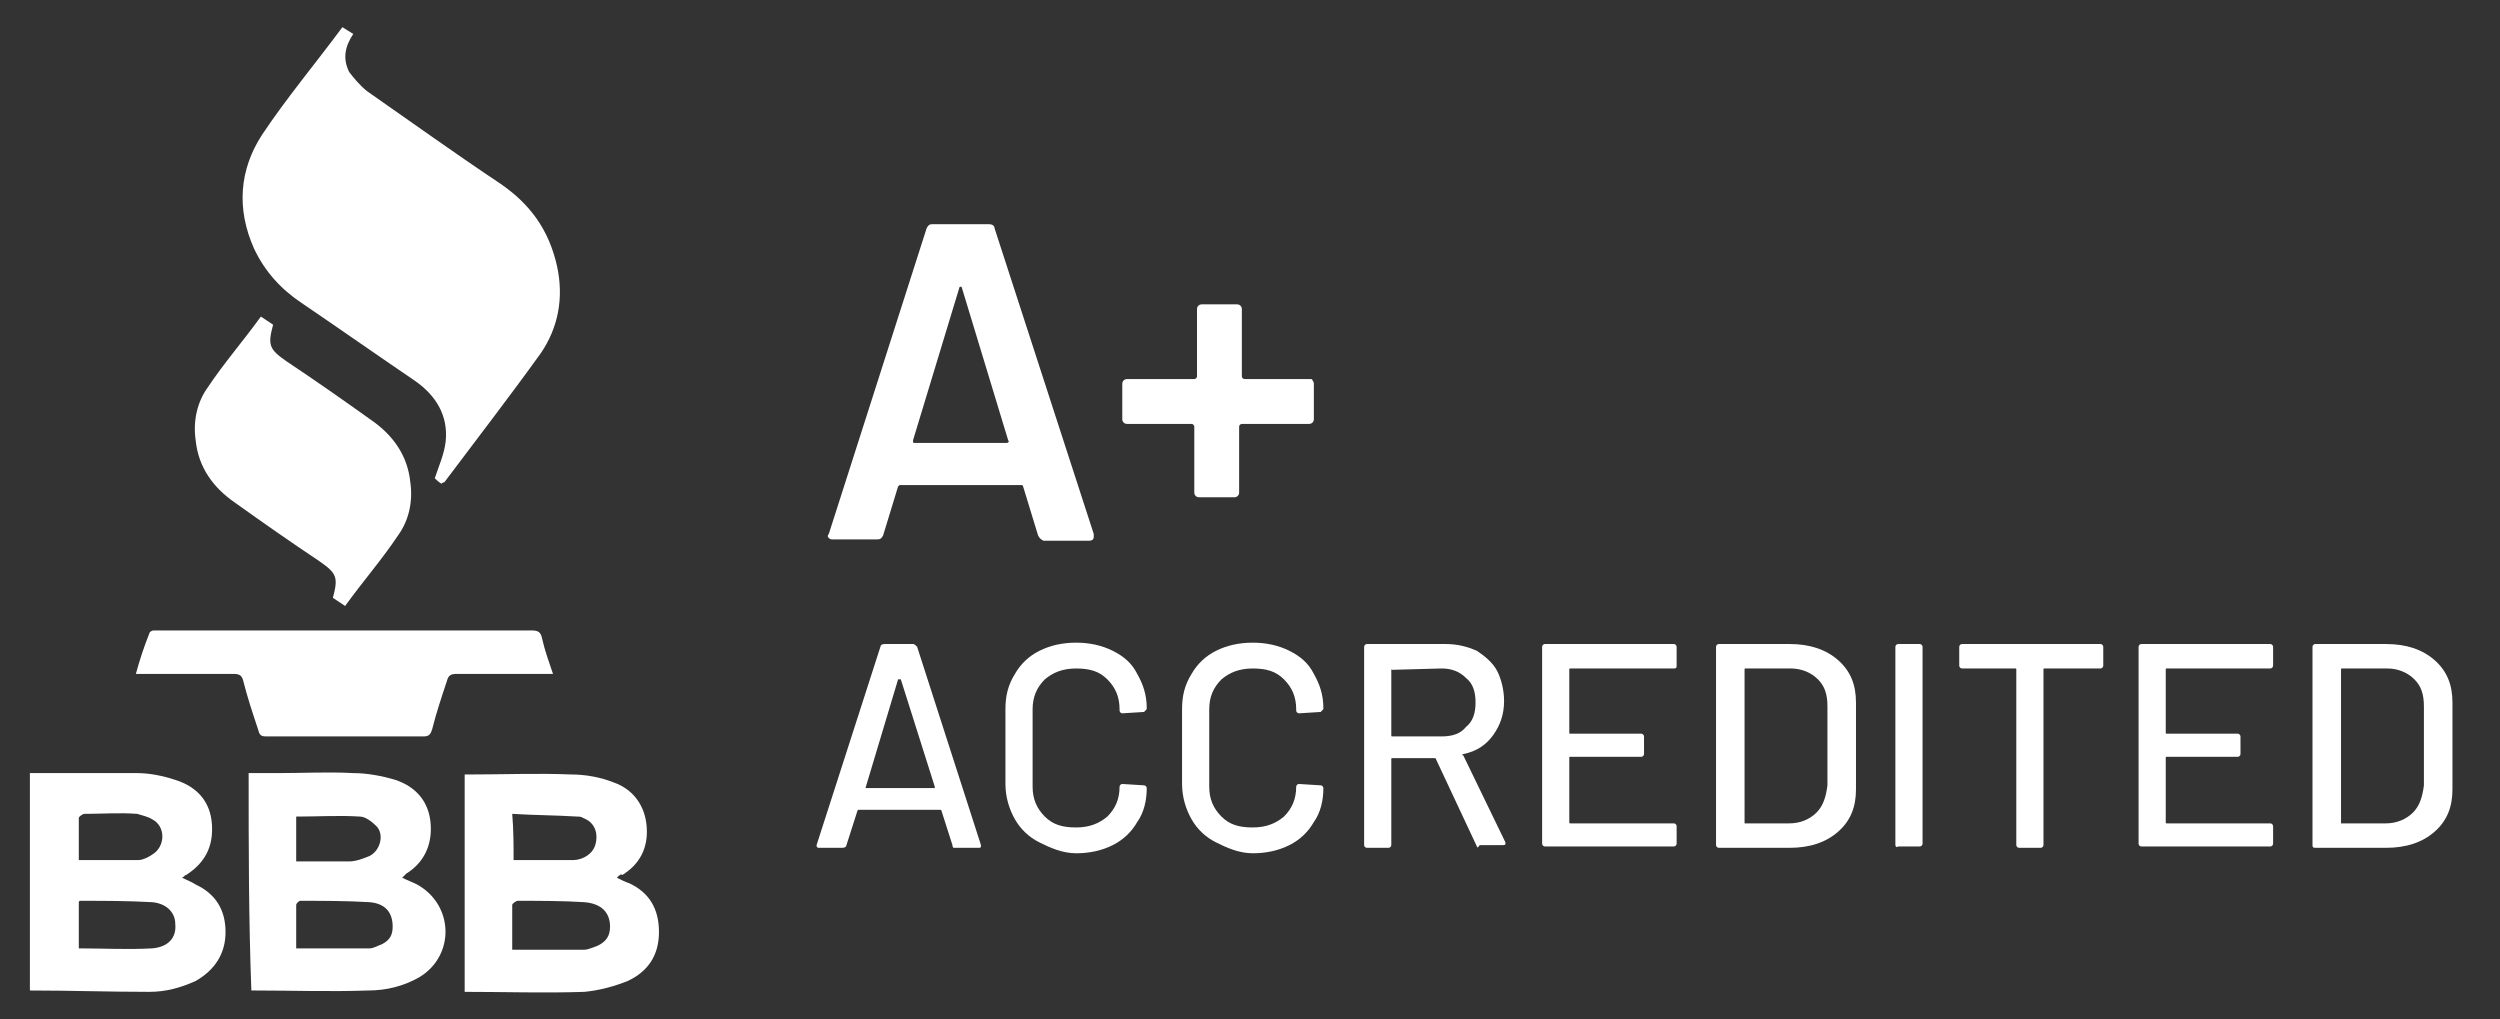
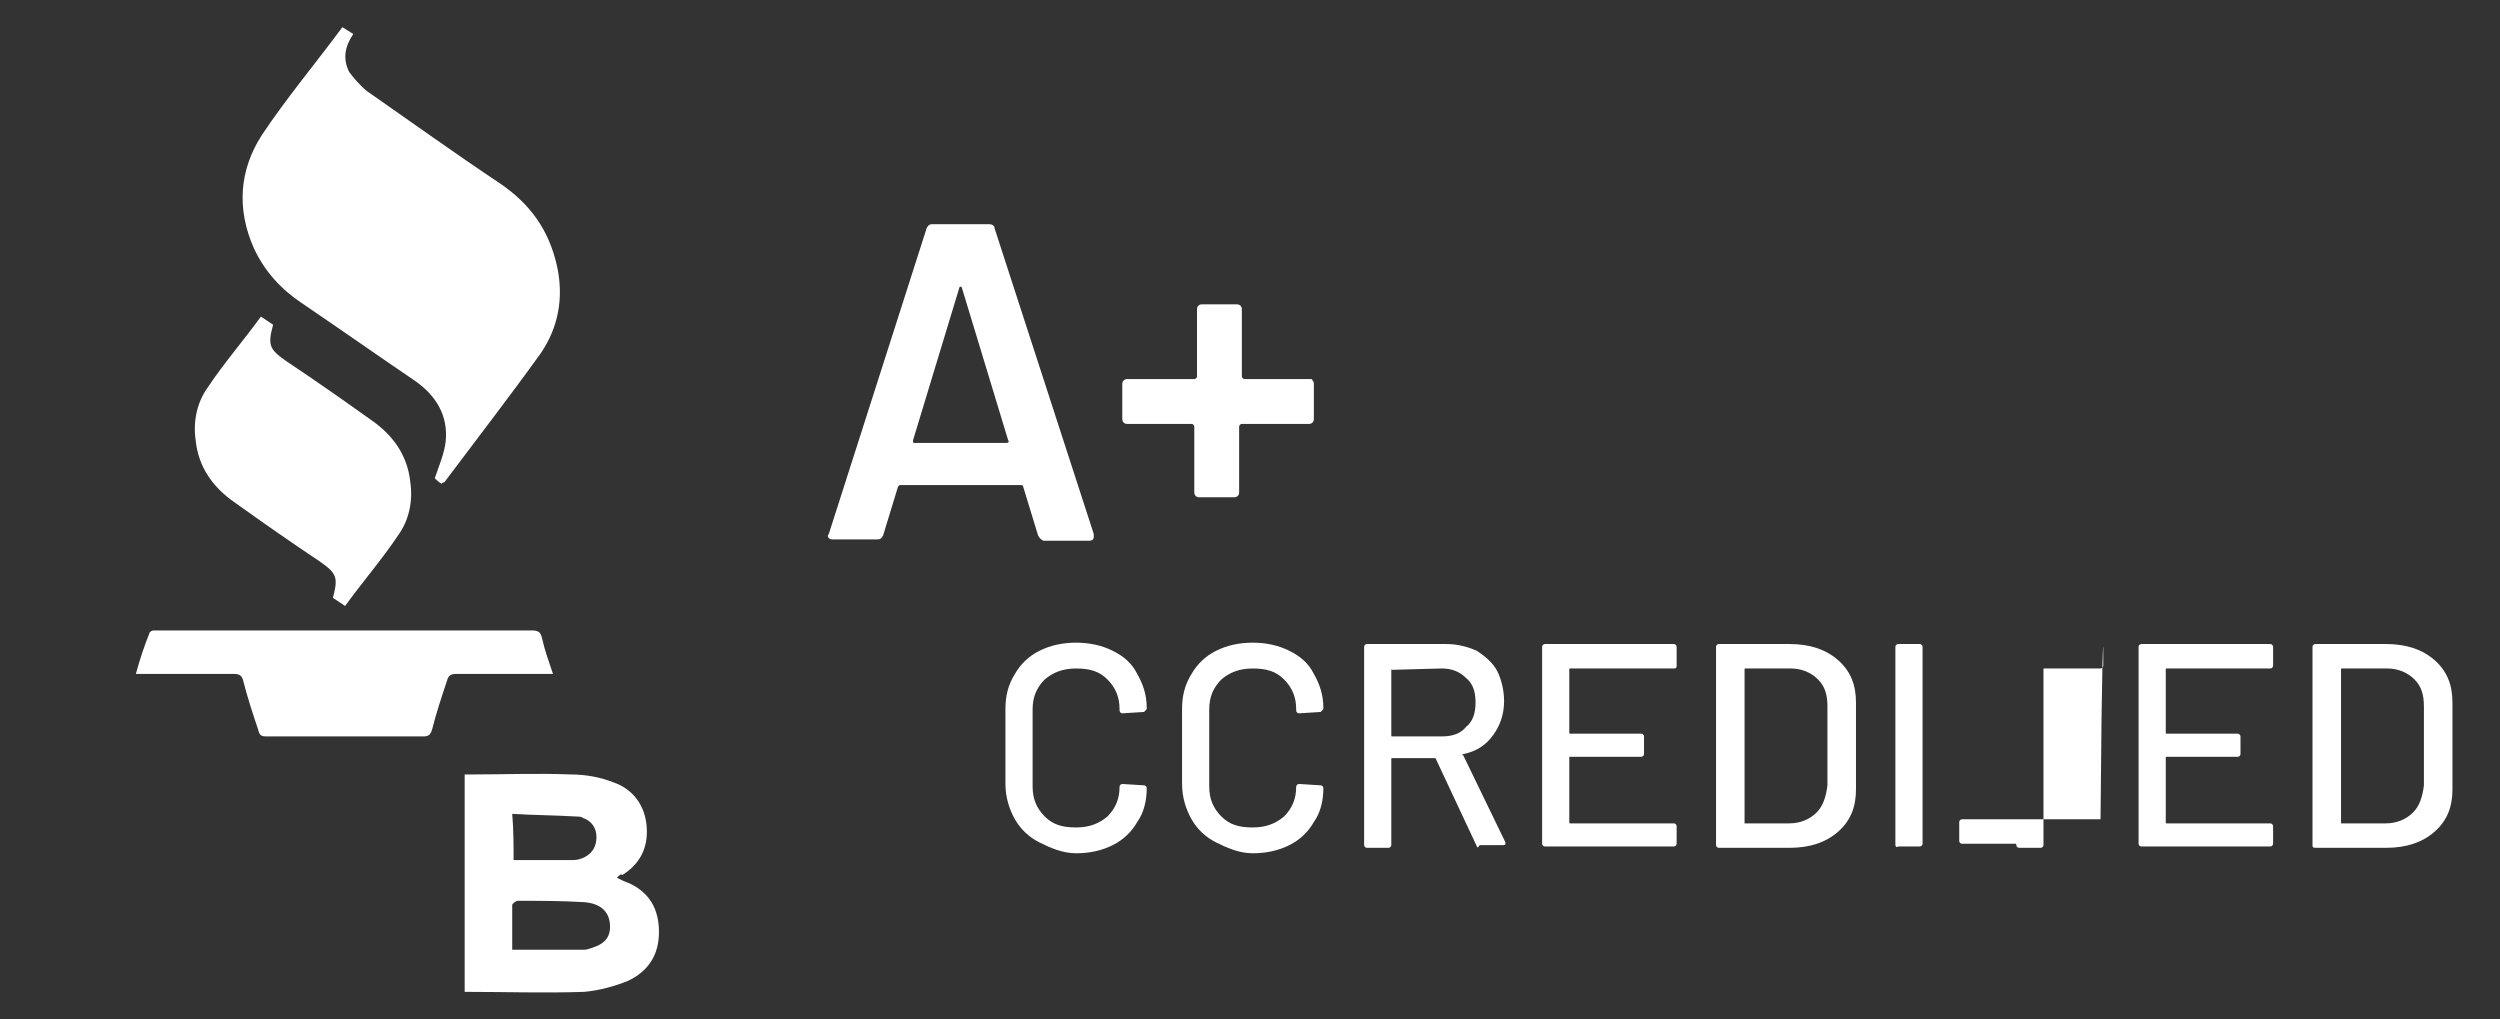
<svg xmlns="http://www.w3.org/2000/svg" version="1.1" id="Layer_1" x="0px" y="0px" viewBox="0 0 184 75" style="enable-background:new 0 0 184 75;" xml:space="preserve">
  <rect x="0" y="0" width="184" height="75" fill="#333333" stroke="none" />
  <style type="text/css">
	.st0{fill:#FFFFFF;}
</style>
  <g>
    <path class="st0" d="M32.5,35.6c-0.2-0.1-0.4-0.3-0.5-0.4c0.3-0.9,0.7-1.8,0.8-2.7c0.2-1.9-0.7-3.4-2.3-4.5   c-2.8-1.9-5.5-3.8-8.3-5.7c-1.5-1-2.7-2.3-3.5-4c-1.3-2.9-1.1-5.8,0.6-8.4c1.8-2.7,3.9-5.2,5.9-7.9c0.3,0.2,0.5,0.3,0.8,0.5   c-0.6,0.9-0.8,1.8-0.3,2.8C26,5.7,26.5,6.3,27,6.7c3.3,2.3,6.5,4.6,9.8,6.8c2.2,1.5,3.6,3.4,4.2,6.1c0.5,2.3,0.1,4.5-1.2,6.4   c-2.3,3.2-4.7,6.3-7.1,9.5C32.6,35.5,32.6,35.5,32.5,35.6z" />
    <path class="st0" d="M19.2,23.3c0.3,0.2,0.6,0.4,0.9,0.6c-0.4,1.5-0.3,1.8,1,2.7c2.1,1.4,4.1,2.8,6.2,4.3c1.6,1.1,2.7,2.6,2.9,4.6   c0.2,1.4-0.1,2.8-0.9,3.9c-1.2,1.8-2.6,3.4-3.9,5.2c-0.3-0.2-0.6-0.4-0.9-0.6c0.4-1.5,0.3-1.8-1-2.7c-2.1-1.4-4.1-2.8-6.2-4.3   c-1.6-1.1-2.7-2.6-2.9-4.6c-0.2-1.4,0.1-2.8,0.9-3.9C16.5,26.7,17.9,25.1,19.2,23.3z" />
-     <path class="st0" d="M2.2,72.9c0-5.4,0-10.7,0-16c0.2,0,0.3,0,0.5,0c2.5,0,4.9,0,7.4,0c0.9,0,1.9,0.2,2.8,0.5   c1.6,0.5,2.6,1.6,2.7,3.3c0.1,1.6-0.5,2.8-1.9,3.7c-0.1,0-0.1,0.1-0.3,0.2c0.4,0.2,0.7,0.3,1,0.5c1.5,0.7,2.2,1.9,2.2,3.5   c0,1.6-0.8,2.8-2.2,3.6c-1.1,0.5-2.2,0.8-3.4,0.8C8,73,5.2,72.9,2.2,72.9z M5.8,69.8c1.8,0,3.6,0.1,5.4,0c1.2-0.1,1.8-0.8,1.7-1.8   c0-0.8-0.6-1.5-1.7-1.6c-1.8-0.1-3.5-0.1-5.3-0.1c0,0-0.1,0-0.1,0.1C5.8,67.5,5.8,68.6,5.8,69.8z M5.8,63.3c1.5,0,3,0,4.4,0   c0.3,0,0.7-0.2,1-0.4c1-0.6,1-2.1,0-2.6c-0.3-0.2-0.8-0.3-1.1-0.4c-1.3-0.1-2.6,0-3.9,0c-0.1,0-0.4,0.2-0.4,0.3   C5.8,61.3,5.8,62.3,5.8,63.3z" />
-     <path class="st0" d="M18.3,56.9c0.7,0,1.4,0,2.1,0c1.9,0,3.8-0.1,5.6,0c1,0,2.1,0.2,3.1,0.5c1.5,0.5,2.5,1.6,2.6,3.3   c0.1,1.5-0.5,2.8-1.8,3.6c-0.1,0.1-0.2,0.2-0.3,0.3c0.4,0.2,0.7,0.3,1.1,0.5c2.7,1.5,2.8,5.2,0.2,6.8c-1.2,0.7-2.5,1-3.8,1   c-2.8,0.1-5.6,0-8.4,0c-0.1,0-0.1,0-0.2,0C18.3,67.6,18.3,62.3,18.3,56.9z M21.8,69.8c1.8,0,3.6,0,5.4,0c0.3,0,0.6-0.2,0.9-0.3   c0.6-0.3,0.8-0.7,0.8-1.3c0-1-0.5-1.7-1.7-1.8c-1.7-0.1-3.4-0.1-5.1-0.1c-0.1,0-0.3,0.2-0.3,0.3C21.8,67.7,21.8,68.7,21.8,69.8z    M21.8,63.4c1.3,0,2.6,0,3.9,0c0.5,0,1-0.2,1.5-0.4c0.8-0.4,1.1-1.6,0.5-2.2c-0.3-0.3-0.8-0.7-1.2-0.7c-1.5-0.1-3.1,0-4.7,0   C21.8,61.1,21.8,62.2,21.8,63.4z" />
    <path class="st0" d="M45.4,64.6c0.4,0.2,0.6,0.3,0.9,0.4c1.5,0.7,2.2,1.9,2.2,3.6c0,1.7-0.8,2.9-2.3,3.6c-1,0.4-2.1,0.7-3.2,0.8   c-2.9,0.1-5.8,0-8.8,0c0-5.3,0-10.7,0-16c0.2,0,0.3,0,0.5,0c2.4,0,4.9-0.1,7.3,0c1.1,0,2.2,0.2,3.2,0.6c1.4,0.5,2.3,1.7,2.4,3.3   c0.1,1.5-0.5,2.7-1.8,3.5C45.7,64.3,45.6,64.4,45.4,64.6z M37.7,69.9c1.8,0,3.5,0,5.3,0c0.3,0,0.7-0.2,1-0.3   c0.6-0.3,0.9-0.7,0.9-1.4c0-1-0.6-1.7-1.9-1.8c-1.6-0.1-3.3-0.1-4.9-0.1c-0.1,0-0.4,0.2-0.4,0.3C37.7,67.7,37.7,68.7,37.7,69.9z    M37.8,63.3c1.5,0,3,0,4.4,0c0.3,0,0.6-0.1,0.8-0.2c0.6-0.3,0.9-0.8,0.9-1.5c0-0.7-0.4-1.2-1-1.4c-0.1-0.1-0.3-0.1-0.4-0.1   c-1.6-0.1-3.2-0.1-4.8-0.2C37.8,61.1,37.8,62.2,37.8,63.3z" />
    <path class="st0" d="M10,49.6c0.3-1.1,0.6-2,1-3c0-0.1,0.2-0.2,0.3-0.2c0.1,0,0.3,0,0.4,0c9.1,0,18.2,0,27.4,0   c0.5,0,0.7,0.1,0.8,0.6c0.2,0.9,0.5,1.7,0.8,2.6c-0.3,0-0.5,0-0.7,0c-2.1,0-4.3,0-6.4,0c-0.4,0-0.6,0.1-0.7,0.5   c-0.4,1.2-0.8,2.4-1.1,3.6c-0.1,0.3-0.2,0.5-0.6,0.5c-3.9,0-7.7,0-11.6,0c-0.4,0-0.5-0.1-0.6-0.5c-0.4-1.2-0.8-2.4-1.1-3.6   c-0.1-0.4-0.3-0.5-0.7-0.5C14.8,49.6,12.5,49.6,10,49.6z" />
  </g>
  <g>
    <g>
      <path class="st0" d="M76.4,39.4l-1.1-3.6c0-0.1-0.1-0.1-0.2-0.1h-8.8c-0.1,0-0.1,0-0.2,0.1l-1.1,3.6c-0.1,0.2-0.2,0.3-0.4,0.3    h-3.3c-0.1,0-0.2,0-0.3-0.1s-0.1-0.2,0-0.3l7.2-22.5c0.1-0.2,0.2-0.3,0.4-0.3h4.2c0.2,0,0.4,0.1,0.4,0.3l7.3,22.5c0,0,0,0.1,0,0.2    c0,0.2-0.1,0.3-0.4,0.3h-3.3C76.6,39.7,76.5,39.6,76.4,39.4z M67.3,32.6h6.8c0.1,0,0.2-0.1,0.1-0.2l-3.4-11.2    c0-0.1-0.1-0.1-0.1-0.1c0,0-0.1,0-0.1,0.1l-3.4,11.2C67.2,32.6,67.2,32.6,67.3,32.6z" />
      <path class="st0" d="M96.6,28c0.1,0.1,0.1,0.2,0.1,0.3v2.5c0,0.1,0,0.2-0.1,0.3c-0.1,0.1-0.2,0.1-0.3,0.1h-4.9    c-0.1,0-0.2,0.1-0.2,0.2v4.8c0,0.1,0,0.2-0.1,0.3c-0.1,0.1-0.2,0.1-0.3,0.1h-2.5c-0.1,0-0.2,0-0.3-0.1c-0.1-0.1-0.1-0.2-0.1-0.3    v-4.8c0-0.1-0.1-0.2-0.2-0.2H83c-0.1,0-0.2,0-0.3-0.1c-0.1-0.1-0.1-0.2-0.1-0.3v-2.5c0-0.1,0-0.2,0.1-0.3c0.1-0.1,0.2-0.1,0.3-0.1    h4.9c0.1,0,0.2-0.1,0.2-0.2v-4.9c0-0.1,0-0.2,0.1-0.3c0.1-0.1,0.2-0.1,0.3-0.1h2.5c0.1,0,0.2,0,0.3,0.1c0.1,0.1,0.1,0.2,0.1,0.3    v4.9c0,0.1,0.1,0.2,0.2,0.2h4.9C96.5,27.9,96.6,27.9,96.6,28z" />
    </g>
    <g>
-       <path class="st0" d="M70.1,62.2l-0.8-2.5c0,0,0-0.1-0.1-0.1h-6c0,0-0.1,0-0.1,0.1l-0.8,2.5c0,0.1-0.1,0.2-0.3,0.2h-1.7    c-0.2,0-0.2-0.1-0.2-0.2l4.7-14.6c0-0.1,0.1-0.2,0.3-0.2h2.1c0.1,0,0.2,0.1,0.3,0.2l4.7,14.6l0,0.1c0,0.1-0.1,0.1-0.2,0.1h-1.8    C70.2,62.4,70.1,62.4,70.1,62.2z M63.7,58C63.7,58,63.7,58,63.7,58l5,0c0,0,0.1,0,0.1,0c0,0,0,0,0-0.1L66.3,50c0,0,0,0-0.1,0    s0,0-0.1,0L63.7,58C63.7,58,63.7,58,63.7,58z" />
      <path class="st0" d="M76.5,62c-0.8-0.4-1.4-1-1.8-1.7c-0.4-0.7-0.7-1.6-0.7-2.6v-5.5c0-1,0.2-1.8,0.7-2.6c0.4-0.7,1-1.3,1.8-1.7    c0.8-0.4,1.7-0.6,2.7-0.6s1.9,0.2,2.7,0.6c0.8,0.4,1.4,0.9,1.8,1.7c0.4,0.7,0.7,1.5,0.7,2.5v0c0,0.1,0,0.1-0.1,0.2    c0,0-0.1,0.1-0.1,0.1l-1.6,0.1c-0.1,0-0.2-0.1-0.2-0.2v-0.1c0-0.9-0.3-1.6-0.9-2.2c-0.6-0.6-1.3-0.8-2.3-0.8c-1,0-1.7,0.3-2.3,0.8    c-0.6,0.6-0.9,1.3-0.9,2.2v5.7c0,0.9,0.3,1.6,0.9,2.2c0.6,0.6,1.3,0.8,2.3,0.8c1,0,1.7-0.3,2.3-0.8c0.6-0.6,0.9-1.3,0.9-2.2v0    c0-0.1,0.1-0.2,0.2-0.2l1.6,0.1c0.1,0,0.2,0.1,0.2,0.2c0,0.9-0.2,1.8-0.7,2.5c-0.4,0.7-1,1.3-1.8,1.7c-0.8,0.4-1.7,0.6-2.7,0.6    S77.3,62.4,76.5,62z" />
      <path class="st0" d="M89.5,62c-0.8-0.4-1.4-1-1.8-1.7c-0.4-0.7-0.7-1.6-0.7-2.6v-5.5c0-1,0.2-1.8,0.7-2.6c0.4-0.7,1-1.3,1.8-1.7    c0.8-0.4,1.7-0.6,2.7-0.6s1.9,0.2,2.7,0.6c0.8,0.4,1.4,0.9,1.8,1.7c0.4,0.7,0.7,1.5,0.7,2.5v0c0,0.1,0,0.1-0.1,0.2    c0,0-0.1,0.1-0.1,0.1l-1.6,0.1c-0.1,0-0.2-0.1-0.2-0.2v-0.1c0-0.9-0.3-1.6-0.9-2.2c-0.6-0.6-1.3-0.8-2.3-0.8c-1,0-1.7,0.3-2.3,0.8    c-0.6,0.6-0.9,1.3-0.9,2.2v5.7c0,0.9,0.3,1.6,0.9,2.2c0.6,0.6,1.3,0.8,2.3,0.8c1,0,1.7-0.3,2.3-0.8c0.6-0.6,0.9-1.3,0.9-2.2v0    c0-0.1,0.1-0.2,0.2-0.2l1.6,0.1c0.1,0,0.2,0.1,0.2,0.2c0,0.9-0.2,1.8-0.7,2.5c-0.4,0.7-1,1.3-1.8,1.7c-0.8,0.4-1.7,0.6-2.7,0.6    S90.3,62.4,89.5,62z" />
      <path class="st0" d="M108.7,62.3l-3-6.4c0,0,0-0.1-0.1-0.1h-3.1c-0.1,0-0.1,0-0.1,0.1v6.3c0,0.1-0.1,0.2-0.2,0.2h-1.6    c-0.1,0-0.2-0.1-0.2-0.2V47.6c0-0.1,0.1-0.2,0.2-0.2h5.8c0.9,0,1.6,0.2,2.3,0.5c0.6,0.4,1.2,0.9,1.5,1.5s0.5,1.4,0.5,2.2    c0,1-0.3,1.8-0.8,2.5s-1.2,1.2-2.2,1.4c-0.1,0-0.1,0.1,0,0.1l3.1,6.4c0,0,0,0.1,0,0.1c0,0.1-0.1,0.1-0.2,0.1h-1.7    C108.8,62.4,108.7,62.4,108.7,62.3z M102.4,49.3v4.8c0,0.1,0,0.1,0.1,0.1h3.6c0.8,0,1.4-0.2,1.8-0.7c0.5-0.4,0.7-1,0.7-1.8    c0-0.8-0.2-1.4-0.7-1.8c-0.5-0.5-1.1-0.7-1.8-0.7L102.4,49.3C102.5,49.2,102.4,49.2,102.4,49.3z" />
      <path class="st0" d="M123.2,49.2h-7.6c-0.1,0-0.1,0-0.1,0.1v4.6c0,0.1,0,0.1,0.1,0.1h5.2c0.1,0,0.2,0.1,0.2,0.2v1.3    c0,0.1-0.1,0.2-0.2,0.2h-5.2c-0.1,0-0.1,0-0.1,0.1v4.7c0,0.1,0,0.1,0.1,0.1h7.6c0.1,0,0.2,0.1,0.2,0.2v1.3c0,0.1-0.1,0.2-0.2,0.2    h-9.5c-0.1,0-0.2-0.1-0.2-0.2V47.6c0-0.1,0.1-0.2,0.2-0.2h9.5c0.1,0,0.2,0.1,0.2,0.2V49C123.4,49.1,123.4,49.2,123.2,49.2z" />
      <path class="st0" d="M126.3,62.2V47.6c0-0.1,0.1-0.2,0.2-0.2h5.2c1.5,0,2.7,0.4,3.6,1.2c0.9,0.8,1.3,1.8,1.3,3.1v6.4    c0,1.3-0.4,2.3-1.3,3.1c-0.9,0.8-2.1,1.2-3.6,1.2h-5.2C126.4,62.4,126.3,62.3,126.3,62.2z M128.4,60.6h3.3c0.8,0,1.5-0.3,2-0.8    s0.7-1.2,0.8-2V52c0-0.9-0.2-1.5-0.7-2c-0.5-0.5-1.2-0.8-2-0.8h-3.3c-0.1,0-0.1,0-0.1,0.1L128.4,60.6    C128.3,60.6,128.4,60.6,128.4,60.6z" />
      <path class="st0" d="M139.5,62.2V47.6c0-0.1,0.1-0.2,0.2-0.2h1.6c0.1,0,0.2,0.1,0.2,0.2v14.5c0,0.1-0.1,0.2-0.2,0.2h-1.6    C139.6,62.4,139.5,62.3,139.5,62.2z" />
-       <path class="st0" d="M154.8,47.6V49c0,0.1-0.1,0.2-0.2,0.2h-4.1c-0.1,0-0.1,0-0.1,0.1v12.9c0,0.1-0.1,0.2-0.2,0.2h-1.6    c-0.1,0-0.2-0.1-0.2-0.2V49.3c0-0.1,0-0.1-0.1-0.1h-3.9c-0.1,0-0.2-0.1-0.2-0.2v-1.4c0-0.1,0.1-0.2,0.2-0.2h10.2    C154.7,47.4,154.8,47.5,154.8,47.6z" />
+       <path class="st0" d="M154.8,47.6V49c0,0.1-0.1,0.2-0.2,0.2h-4.1c-0.1,0-0.1,0-0.1,0.1v12.9c0,0.1-0.1,0.2-0.2,0.2h-1.6    c-0.1,0-0.2-0.1-0.2-0.2c0-0.1,0-0.1-0.1-0.1h-3.9c-0.1,0-0.2-0.1-0.2-0.2v-1.4c0-0.1,0.1-0.2,0.2-0.2h10.2    C154.7,47.4,154.8,47.5,154.8,47.6z" />
      <path class="st0" d="M167.1,49.2h-7.6c-0.1,0-0.1,0-0.1,0.1v4.6c0,0.1,0,0.1,0.1,0.1h5.2c0.1,0,0.2,0.1,0.2,0.2v1.3    c0,0.1-0.1,0.2-0.2,0.2h-5.2c-0.1,0-0.1,0-0.1,0.1v4.7c0,0.1,0,0.1,0.1,0.1h7.6c0.1,0,0.2,0.1,0.2,0.2v1.3c0,0.1-0.1,0.2-0.2,0.2    h-9.5c-0.1,0-0.2-0.1-0.2-0.2V47.6c0-0.1,0.1-0.2,0.2-0.2h9.5c0.1,0,0.2,0.1,0.2,0.2V49C167.3,49.1,167.2,49.2,167.1,49.2z" />
      <path class="st0" d="M170.2,62.2V47.6c0-0.1,0.1-0.2,0.2-0.2h5.2c1.5,0,2.7,0.4,3.6,1.2c0.9,0.8,1.3,1.8,1.3,3.1v6.4    c0,1.3-0.4,2.3-1.3,3.1c-0.9,0.8-2.1,1.2-3.6,1.2h-5.2C170.2,62.4,170.2,62.3,170.2,62.2z M172.3,60.6h3.3c0.8,0,1.5-0.3,2-0.8    s0.7-1.2,0.8-2V52c0-0.9-0.2-1.5-0.7-2c-0.5-0.5-1.2-0.8-2-0.8h-3.3c-0.1,0-0.1,0-0.1,0.1L172.3,60.6    C172.2,60.6,172.2,60.6,172.3,60.6z" />
    </g>
  </g>
</svg>